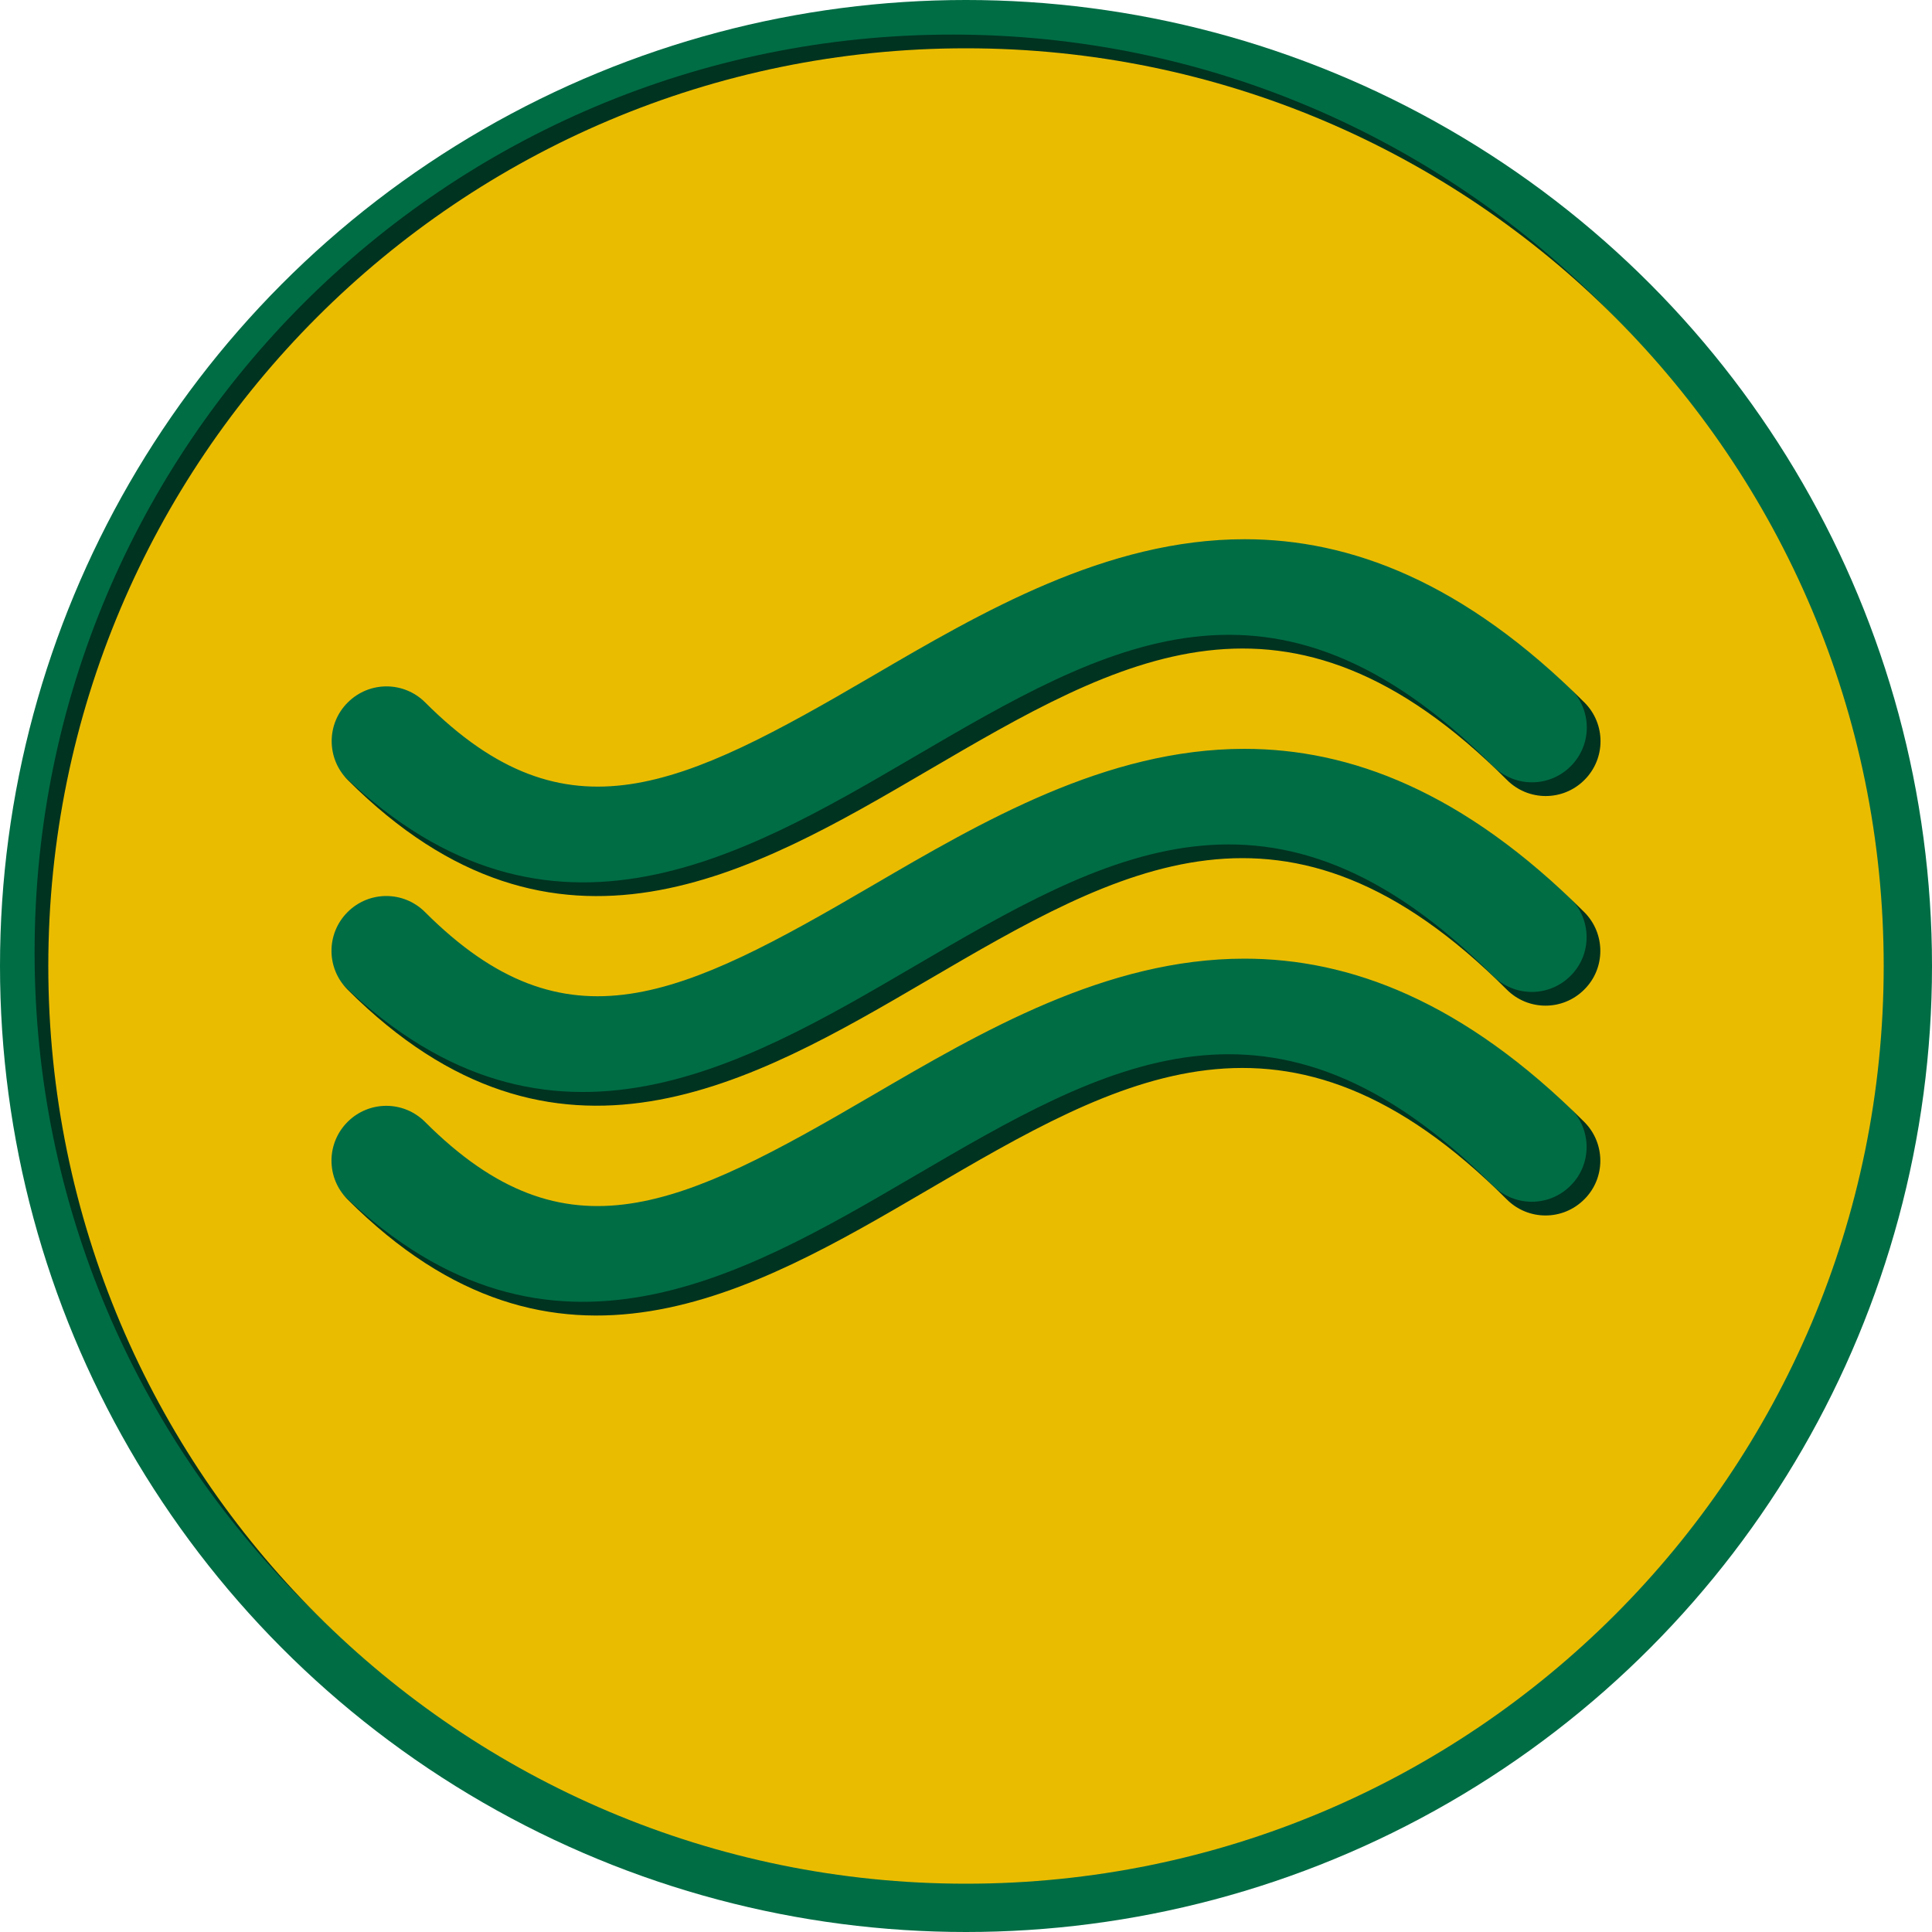
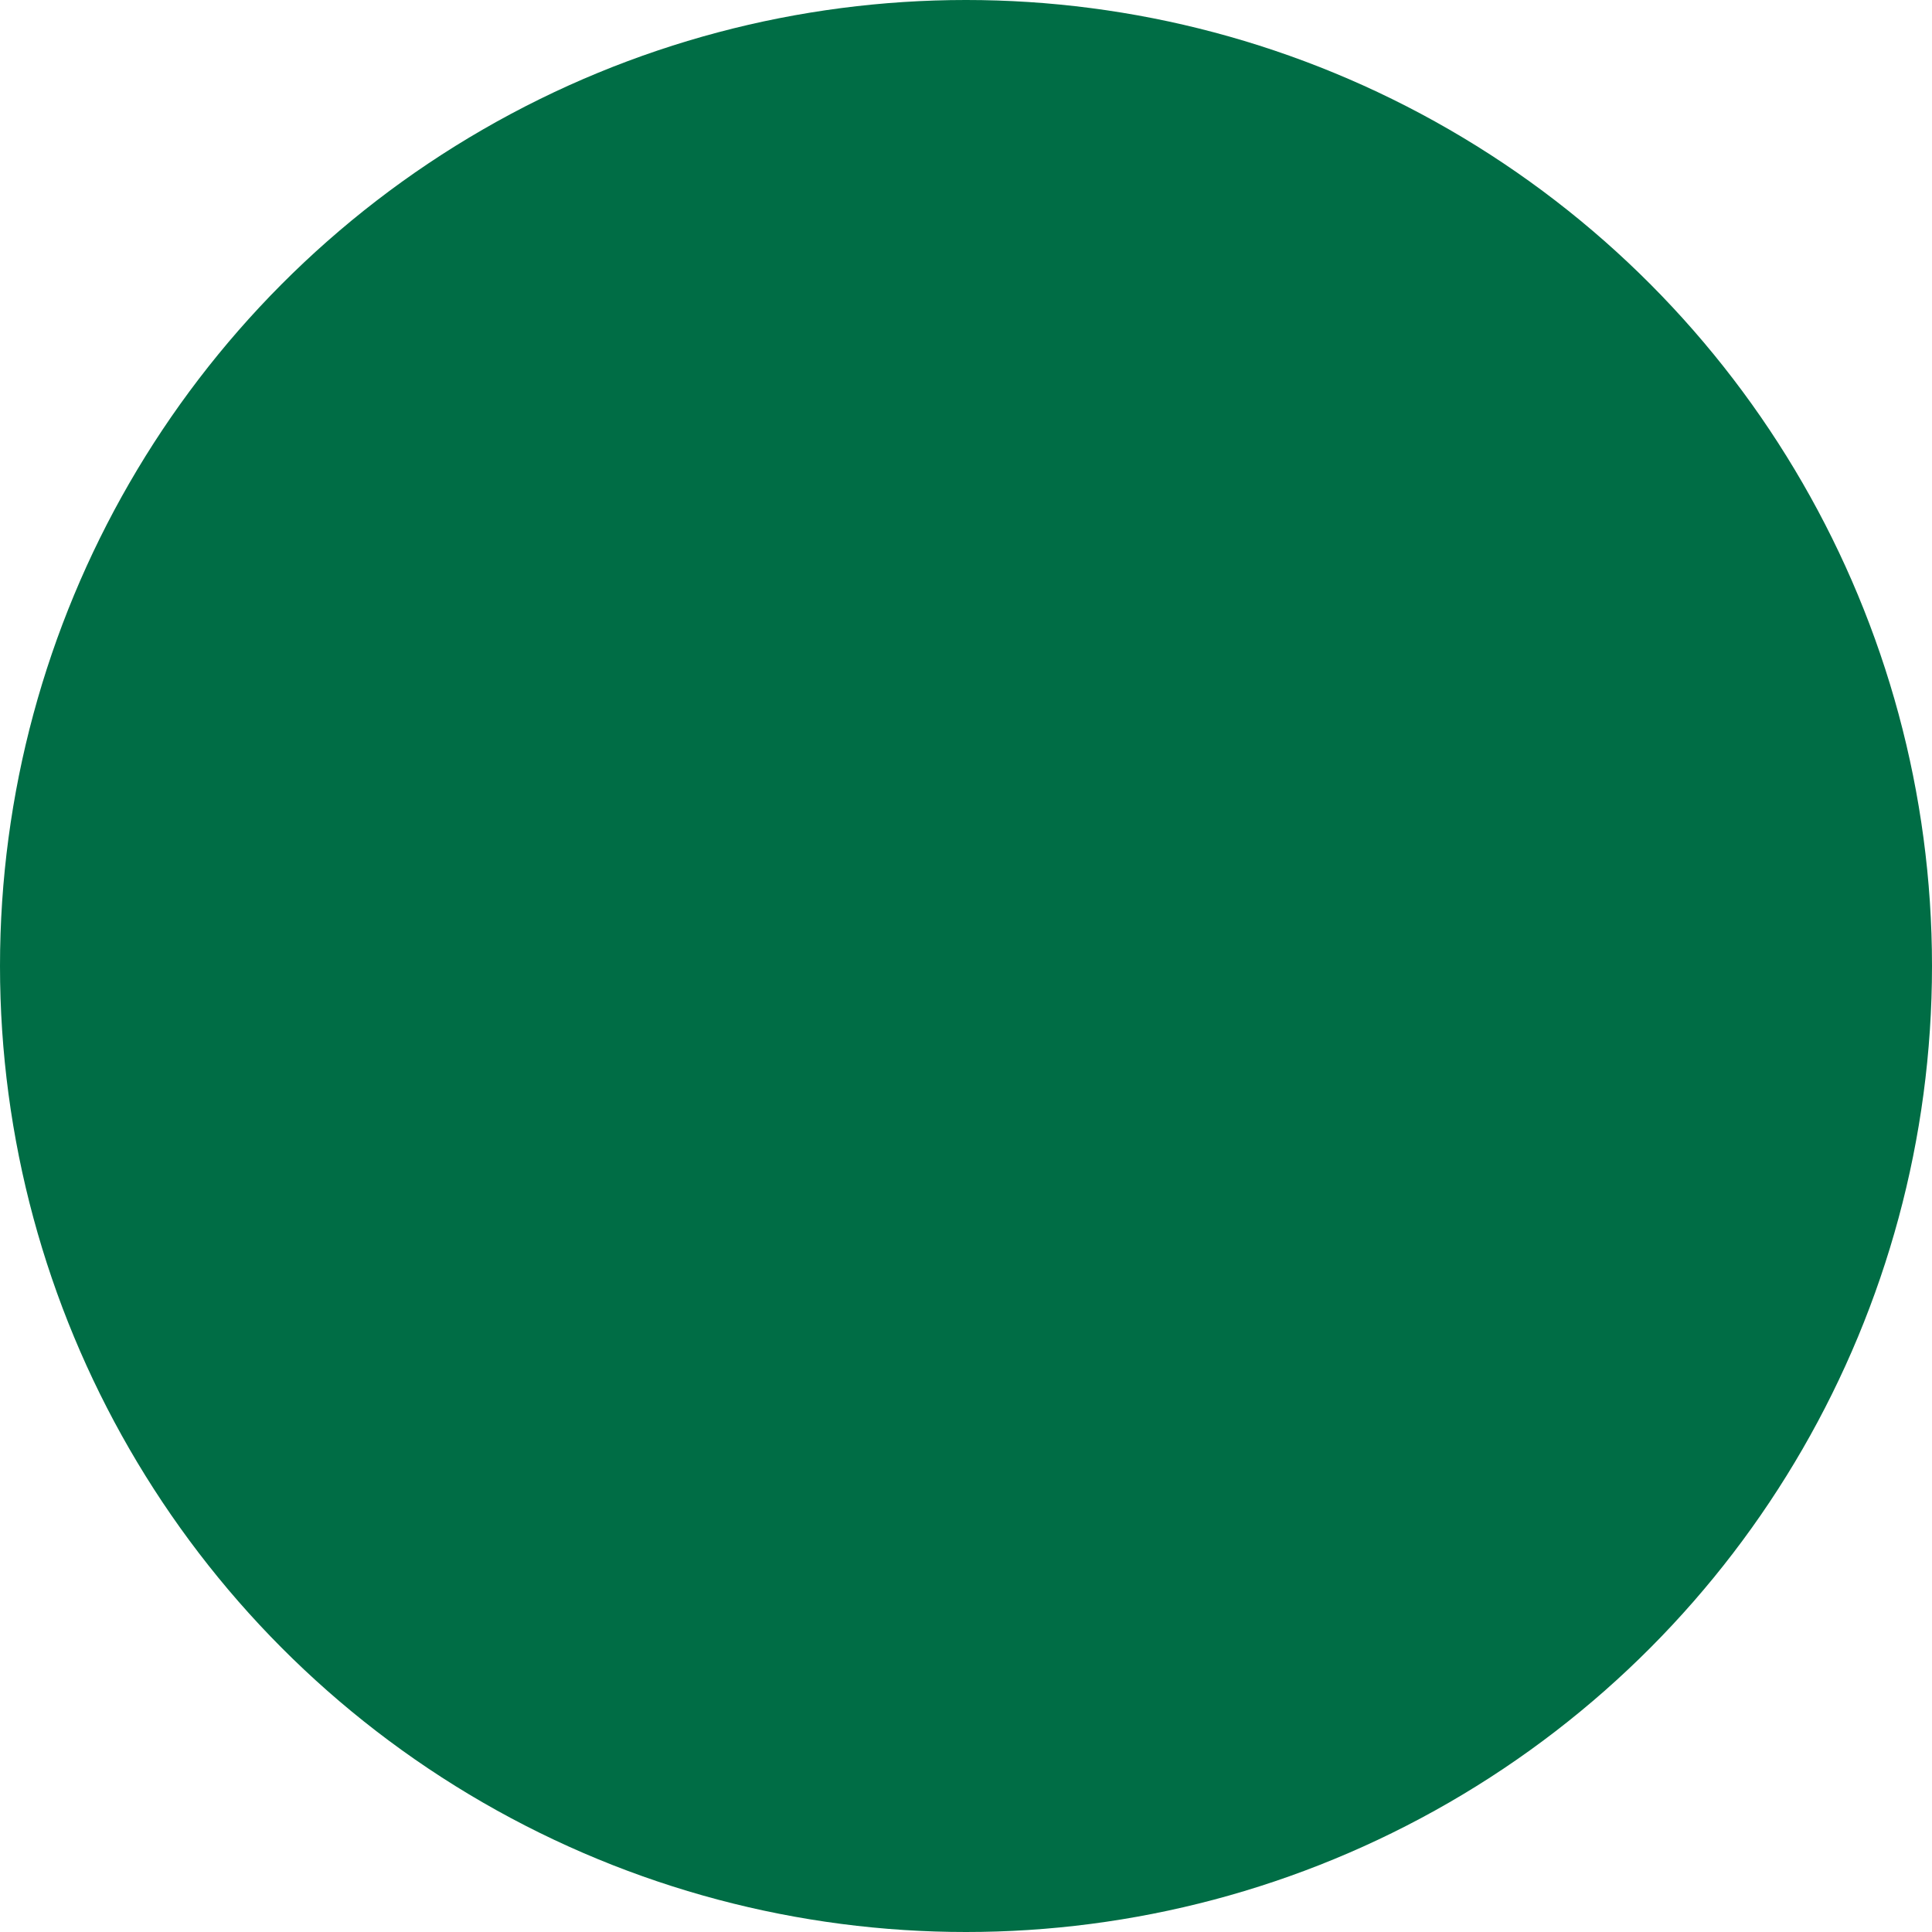
<svg xmlns="http://www.w3.org/2000/svg" version="1.1" id="Ebene_1" x="0px" y="0px" viewBox="0 0 100 100" style="enable-background:new 0 0 100 100;" xml:space="preserve">
  <style type="text/css">
	.st0{fill:#006D45;}
	.st1{fill:#003320;}
	.st2{fill:#EABC00;}
</style>
  <circle class="st0" cx="50" cy="50" r="50" />
-   <path class="st1" d="M49.29,1.79c-26.23,0-47.5,21.27-47.5,47.5s21.27,47.5,47.5,47.5s47.5-21.27,47.5-47.5S75.52,1.79,49.29,1.79z   M81.29,61.37c-1.11,1.11-2.9,1.11-4.01,0c-11.37-11.37-20-6.32-30-0.47c-9.01,5.27-19.23,11.25-30,0.47c-1.11-1.11-1.11-2.9,0-4.01  s2.9-1.11,4.01,0c7.32,7.32,13.26,4.41,23.13-1.36c5.67-3.31,12.12-7.09,19.28-7.09c5.46,0,11.33,2.19,17.59,8.45  C82.4,58.47,82.4,60.27,81.29,61.37z M81.29,50.51c-1.11,1.11-2.9,1.11-4.01,0c-11.37-11.37-20-6.32-30-0.47  c-9.01,5.27-19.22,11.25-30,0.47c-1.11-1.11-1.11-2.9,0-4.01s2.9-1.11,4.01,0c7.32,7.32,13.26,4.41,23.13-1.36  c5.67-3.31,12.12-7.09,19.28-7.09c5.46,0,11.33,2.19,17.59,8.45C82.4,47.61,82.4,49.41,81.29,50.51z M17.29,35.65  c1.11-1.11,2.9-1.11,4.01,0c7.32,7.32,13.26,4.41,23.13-1.36c5.66-3.31,12.12-7.09,19.28-7.09c5.46,0,11.33,2.19,17.59,8.45  c1.11,1.11,1.11,2.9,0,4.01s-2.9,1.11-4.01,0c-11.37-11.37-20-6.32-30-0.47c-9.01,5.27-19.22,11.25-30,0.47  C16.18,38.55,16.18,36.75,17.29,35.65z" />
-   <path class="st2" d="M50,2.5C23.77,2.5,2.5,23.77,2.5,50S23.77,97.5,50,97.5S97.5,76.23,97.5,50S76.23,2.5,50,2.5z M82,62.08  c-1.11,1.11-2.9,1.11-4.01,0c-11.37-11.37-20-6.32-30-0.47c-9.01,5.27-19.23,11.25-30,0.47c-1.11-1.11-1.11-2.9,0-4.01  s2.9-1.11,4.01,0c7.32,7.32,13.26,4.41,23.13-1.36c5.67-3.31,12.12-7.09,19.28-7.09c5.46,0,11.33,2.19,17.59,8.45  C83.11,59.18,83.11,60.98,82,62.08z M82,51.22c-1.11,1.11-2.9,1.11-4.01,0c-11.37-11.37-20-6.32-30-0.47  c-9.01,5.27-19.22,11.25-30,0.47c-1.11-1.11-1.11-2.9,0-4.01s2.9-1.11,4.01,0c7.32,7.32,13.26,4.41,23.13-1.36  c5.67-3.31,12.12-7.09,19.28-7.09c5.46,0,11.33,2.19,17.59,8.45C83.11,48.32,83.11,50.12,82,51.22z M18,36.36  c1.11-1.11,2.9-1.11,4.01,0c7.32,7.32,13.26,4.41,23.13-1.36c5.66-3.31,12.12-7.09,19.28-7.09c5.46,0,11.33,2.19,17.59,8.45  c1.11,1.11,1.11,2.9,0,4.01s-2.9,1.11-4.01,0C66.63,29,58,34.05,48,39.9c-9.01,5.27-19.22,11.25-30,0.47  C16.89,39.26,16.89,37.46,18,36.36z" />
</svg>